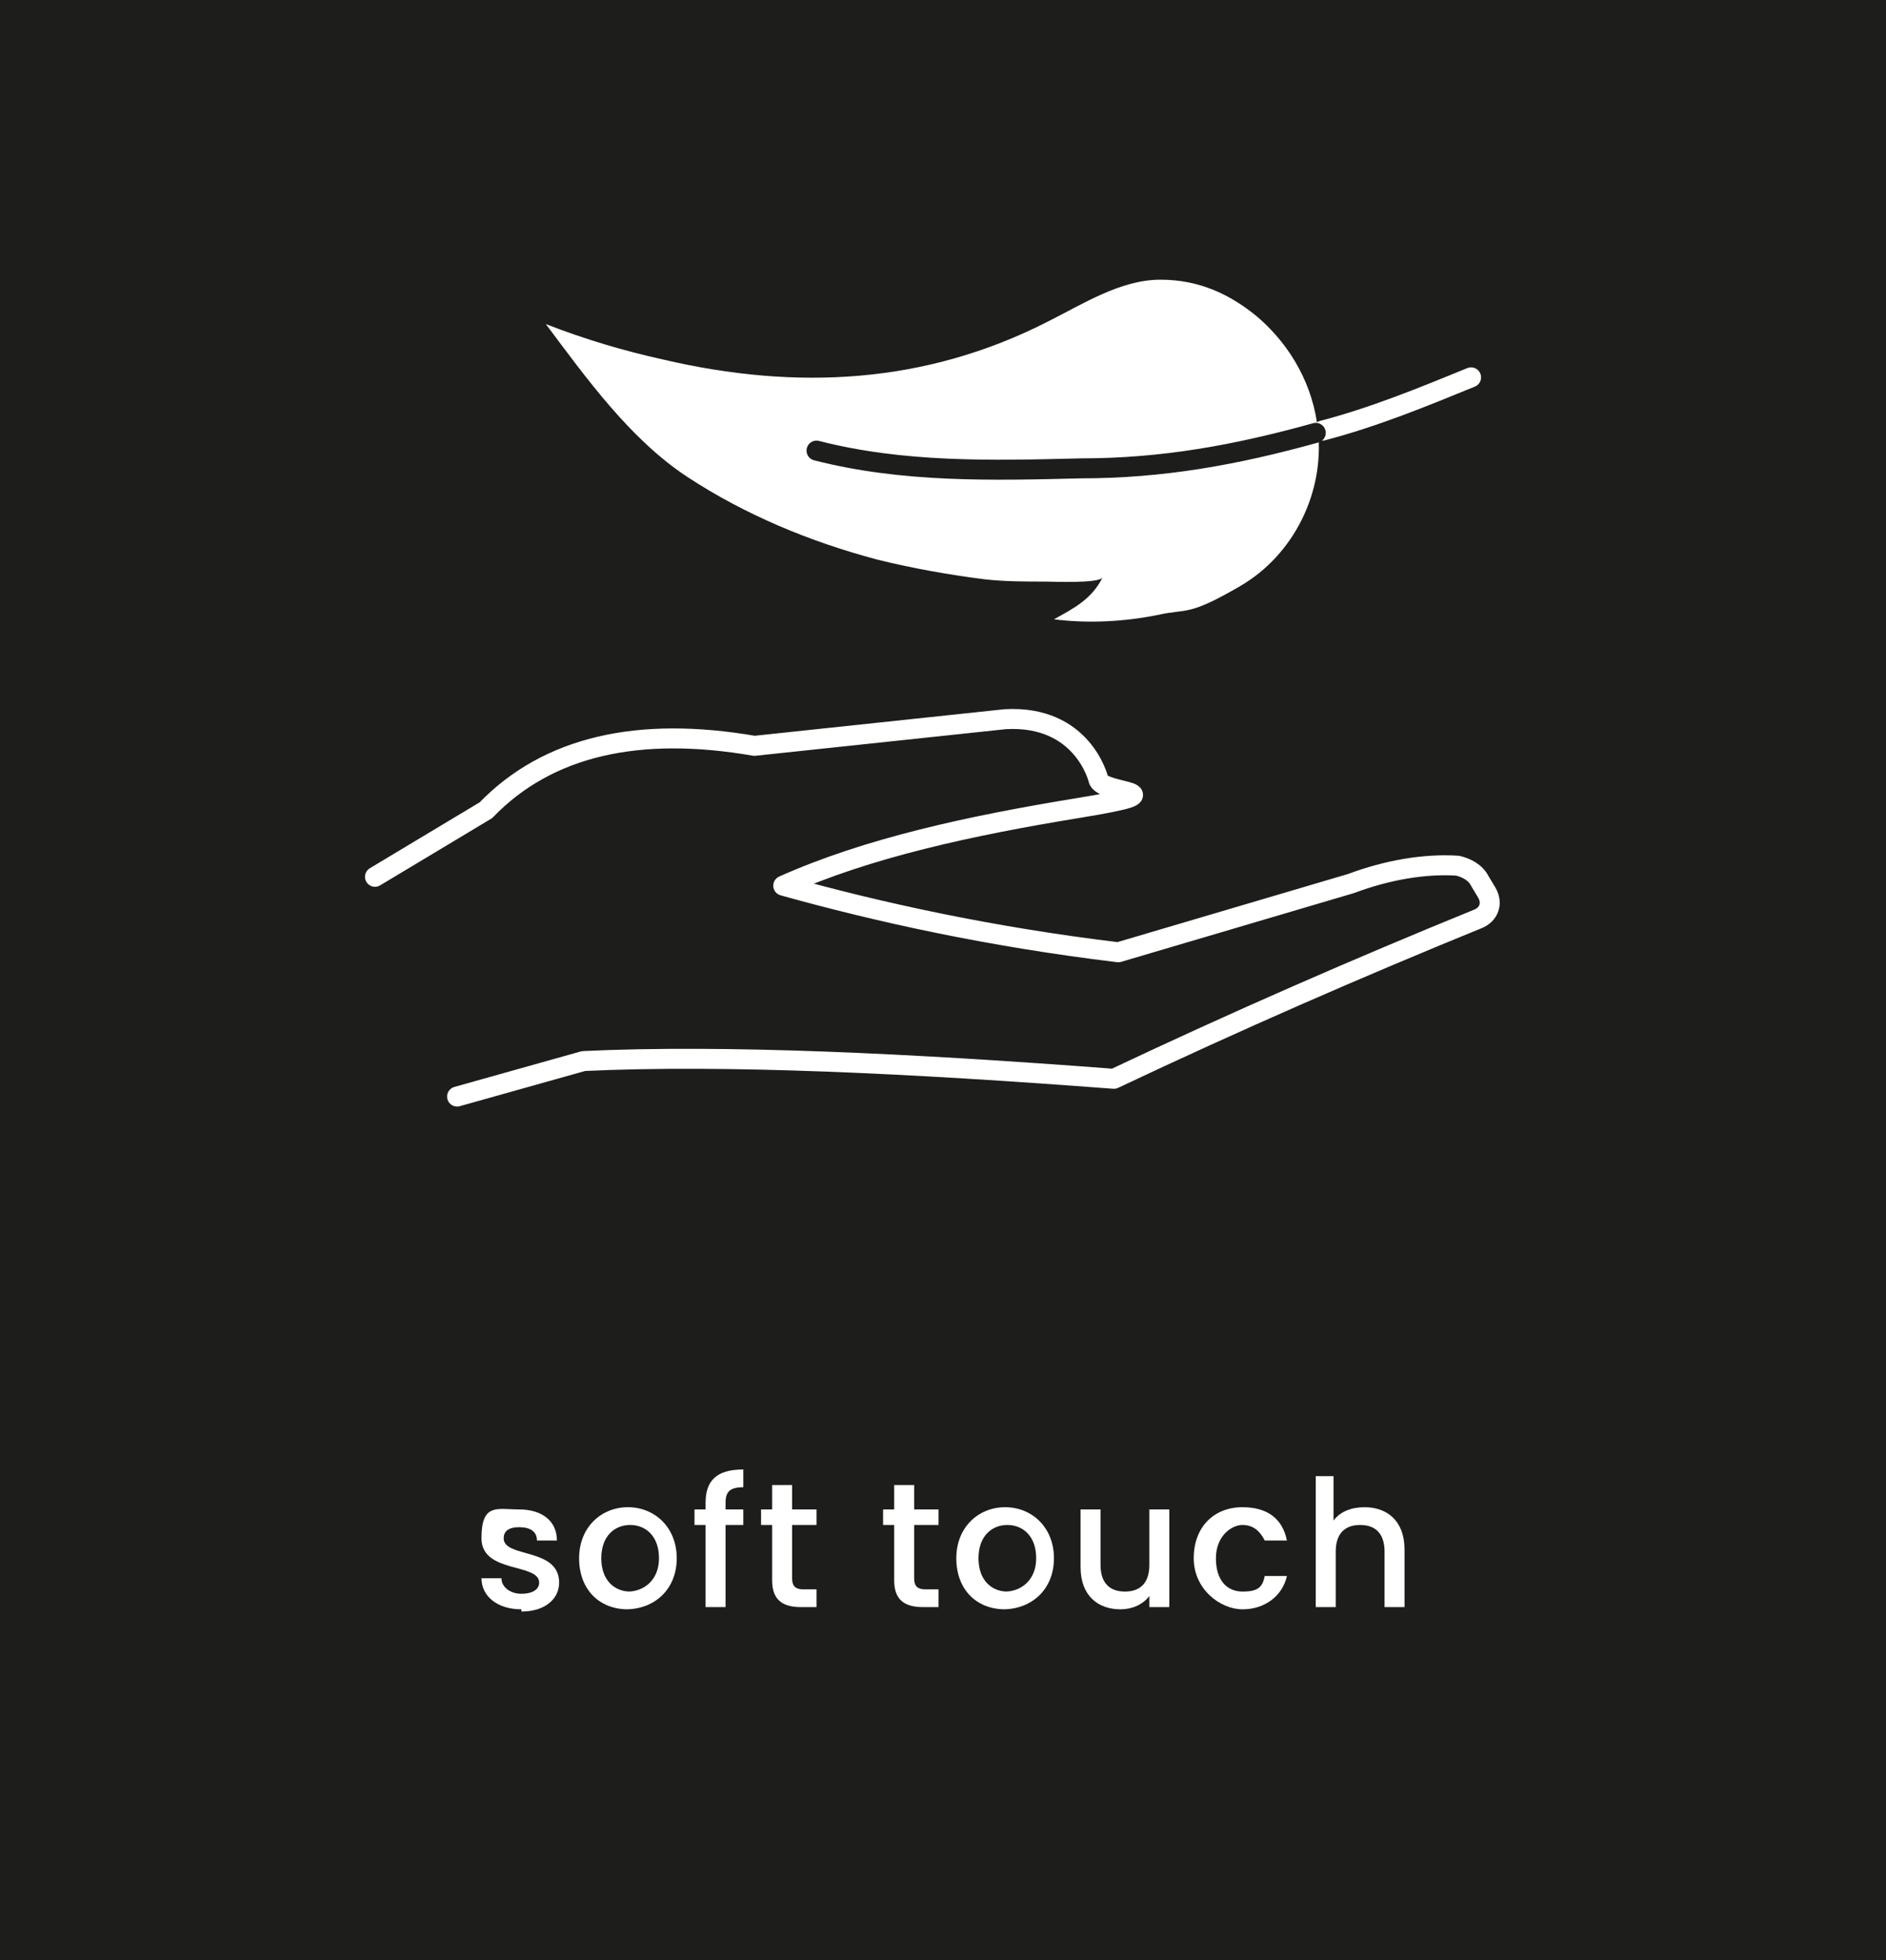
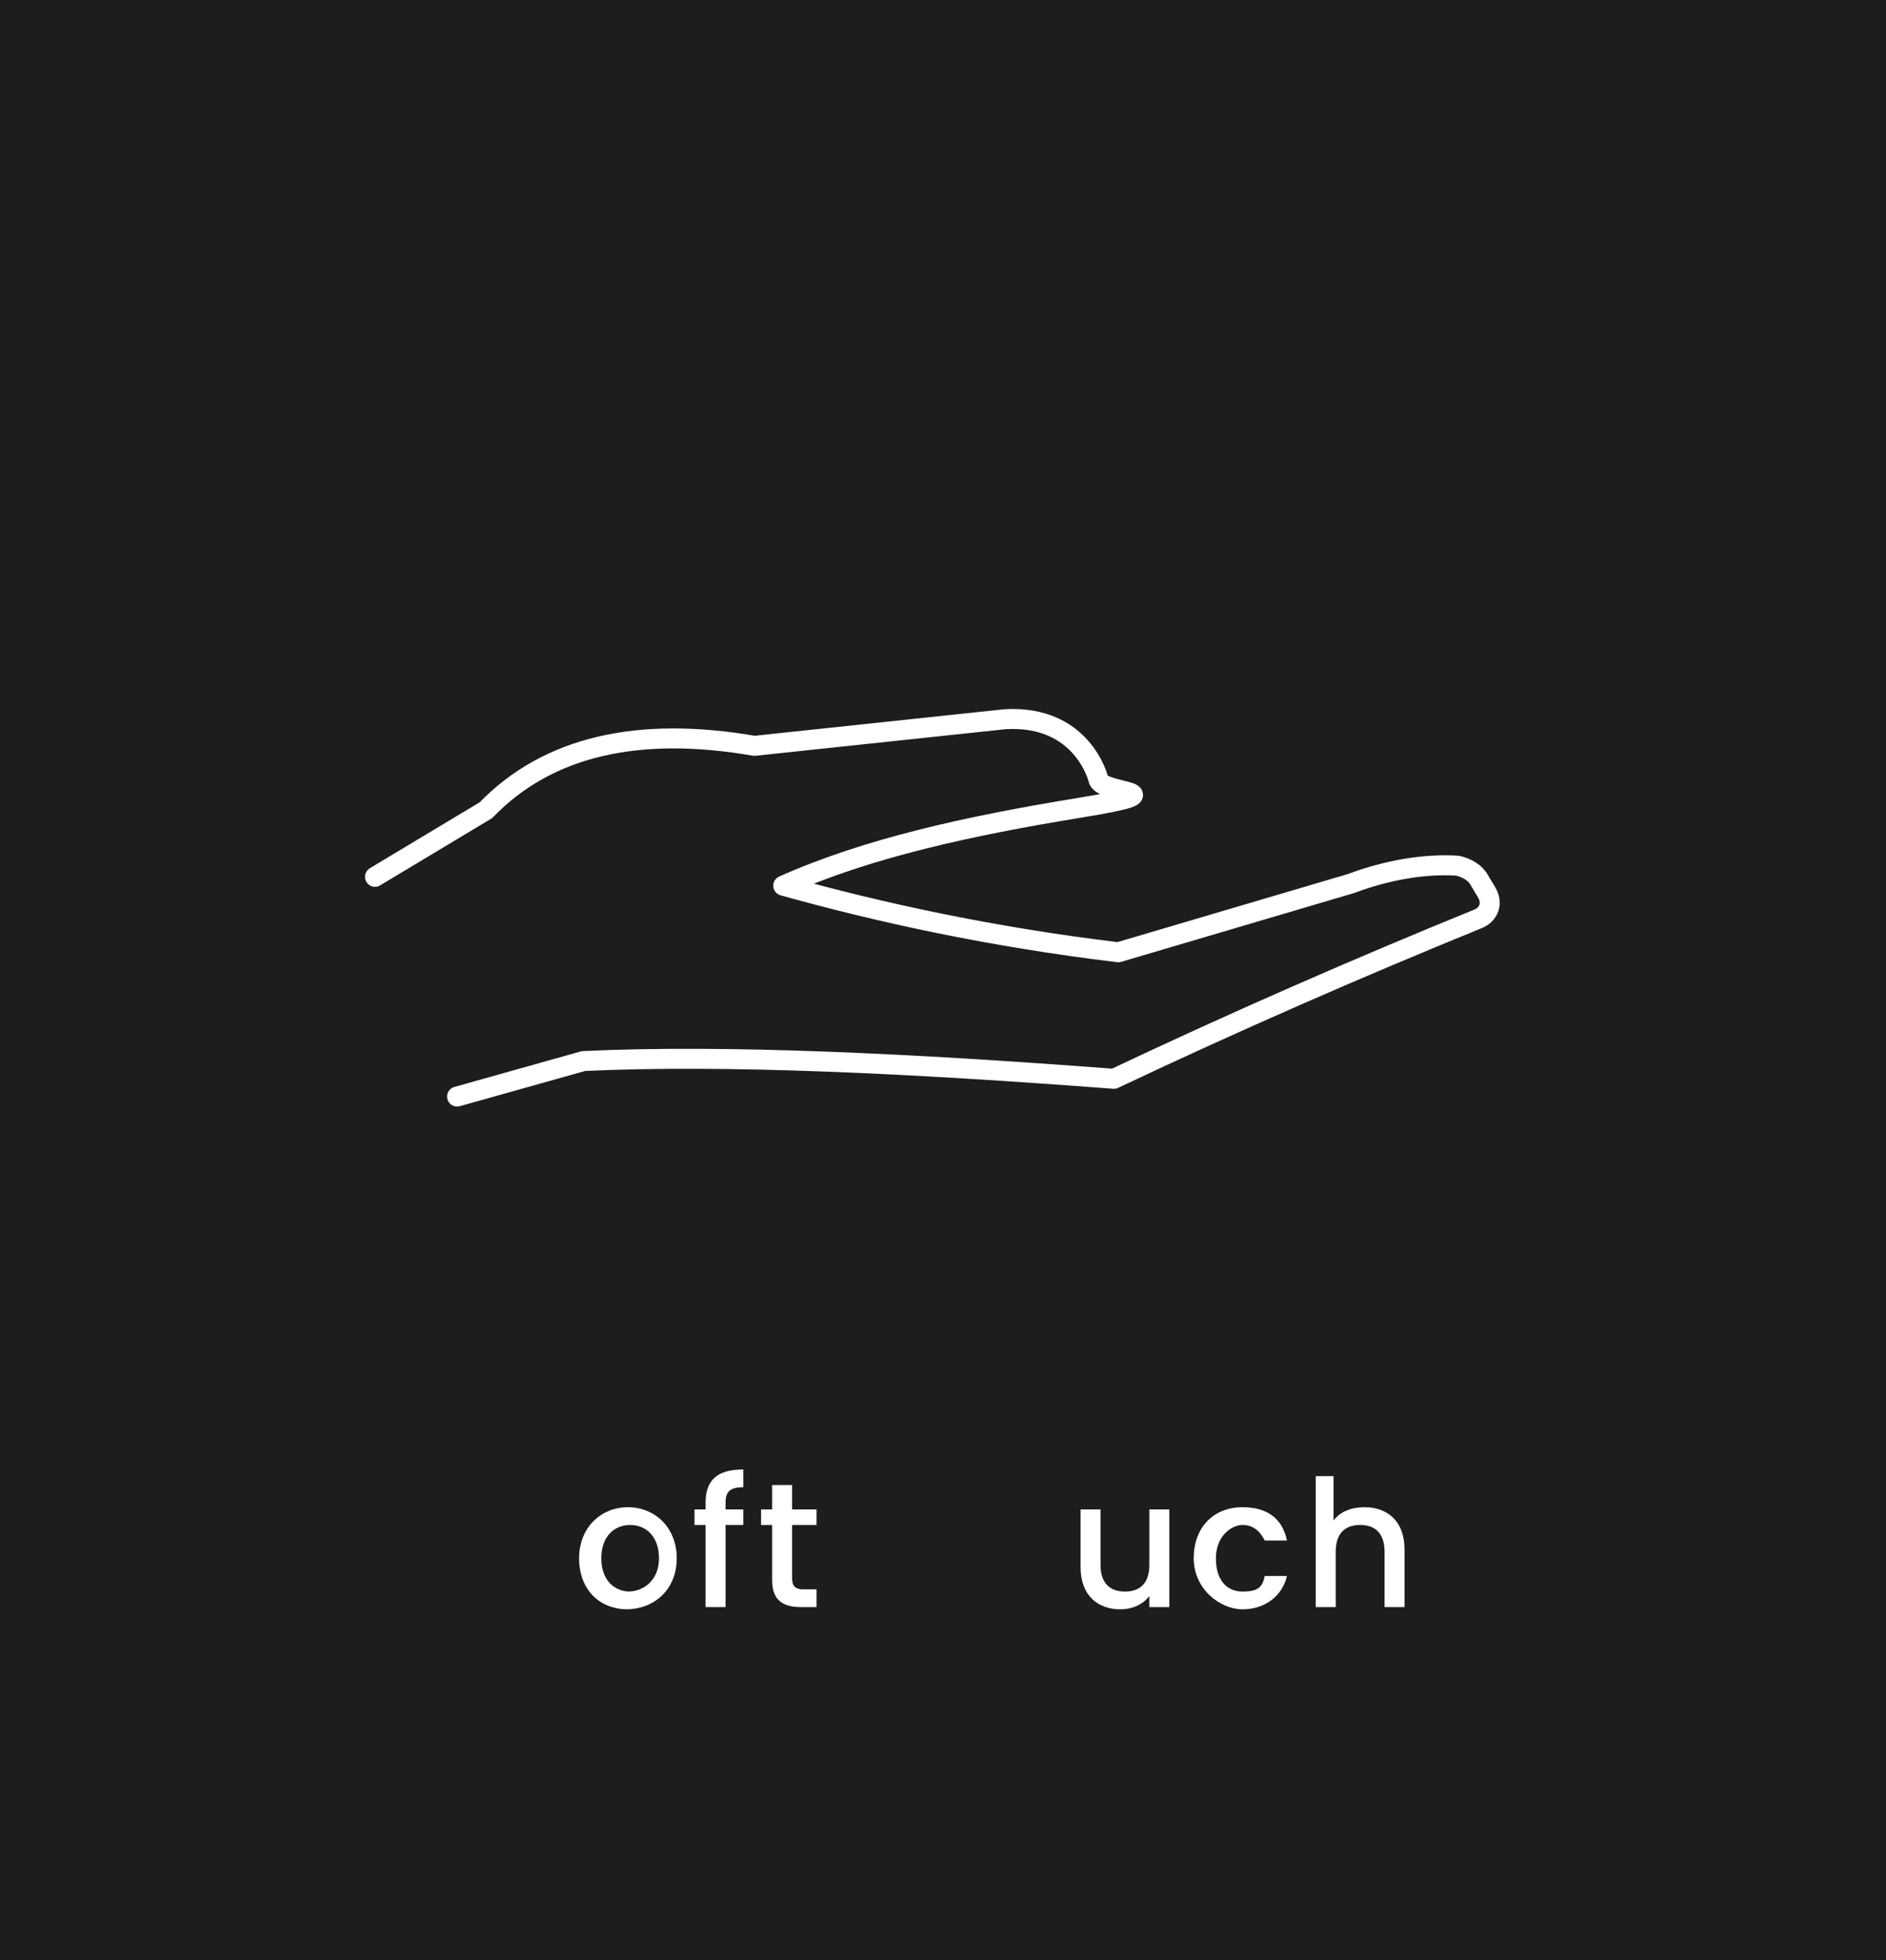
<svg xmlns="http://www.w3.org/2000/svg" id="b" viewBox="0 0 85 88.3">
  <rect x="0" y="0" width="85" height="88.3" fill="#808080" stroke="none" />
  <g id="c">
    <rect y="1.1" width="84" height="87.2" style="fill:#000; stroke-width:0px;" />
    <rect width="85" height="88.3" style="fill:#1d1e1b; stroke-width:0px;" />
    <path d="M20.6,49.4l5.7-1.6c6.4-.3,14.7.1,23.9.8,5.5-2.6,11-5,16.4-7.2.5-.2.7-.7.4-1.2l-.3-.5c-.2-.4-.6-.6-1-.7-1.5-.1-3.2.2-4.8.8l-10.5,3.1c-5.8-.7-10.8-1.8-15.1-3,3.8-1.7,8.4-2.7,13.3-3.5s1-.6.9-1.3c0,0-.7-2.9-4.2-2.7l-11.3,1.2c-5.2-.9-9.3,0-12.1,2.9l-5,3" style="fill:none; stroke:#fff; stroke-linecap:round; stroke-linejoin:round; stroke-width:.9px;" />
-     <path d="M59.4,19.4c.3,2.8-1.1,5.6-3.5,7s-2.4,1-3.7,1.3c-1.5.3-3.1.4-4.7.2.9-.5,1.7-.9,2.2-1.9-.1.3-2.3.2-2.6.2-.9,0-1.8,0-2.7-.1-1.6-.2-3.3-.5-4.9-.9-3-.8-5.9-2-8.5-3.7-2.6-1.7-4.6-4.5-6.4-6.9,1.8.7,3.5,1.2,5.3,1.6,6,1.4,11.8,1.1,17.3-1.7,1.6-.8,3.3-1.9,5.1-1.9s3.2.7,4.4,1.7c1.5,1.3,2.5,3.1,2.7,5.1Z" style="fill:#fff; stroke-width:0px;" />
-     <path d="M59.6,19.4c2.3-.6,4.5-1.5,6.7-2.4" style="fill:none; stroke:#fff; stroke-linecap:round; stroke-linejoin:round; stroke-width:.9px;" />
    <path d="M36.8,20.3c3.9,1,7.9.9,11.9.8,3.7,0,7-.6,10.6-1.6" style="fill:none; stroke:#1d1d1b; stroke-linecap:round; stroke-linejoin:round; stroke-width:.9px;" />
-     <path d="M23.5,72.5c-1.1,0-1.8-.6-1.8-1.4h.9c0,.4.4.7.9.7s.8-.2.8-.5c0-.9-2.6-.4-2.6-2s.7-1.3,1.7-1.3,1.7.5,1.7,1.4h-.9c0-.4-.3-.6-.8-.6s-.7.2-.7.5c0,.9,2.5.4,2.5,2,0,.7-.6,1.3-1.7,1.3Z" style="fill:#fff; stroke-width:0px;" />
    <path d="M28.3,72.5c-1.3,0-2.2-.9-2.2-2.3s1-2.3,2.2-2.3,2.2.9,2.2,2.3-1,2.3-2.3,2.3ZM28.3,71.7c.7,0,1.4-.5,1.4-1.5s-.6-1.5-1.3-1.5-1.3.5-1.3,1.5.6,1.5,1.3,1.5Z" style="fill:#fff; stroke-width:0px;" />
    <path d="M31.8,68.7h-.5v-.7h.5v-.3c0-1,.5-1.5,1.7-1.5v.8c-.6,0-.8.2-.8.7v.3h.8v.7h-.8v3.7h-.9v-3.7Z" style="fill:#fff; stroke-width:0px;" />
    <path d="M34.8,68.7h-.5v-.7h.5v-1.1h.9v1.1h1.1v.7h-1.1v2.4c0,.3.1.5.5.5h.6v.8h-.7c-.8,0-1.3-.3-1.3-1.2v-2.4Z" style="fill:#fff; stroke-width:0px;" />
-     <path d="M40.3,68.7h-.5v-.7h.5v-1.1h.9v1.1h1.1v.7h-1.1v2.4c0,.3.1.5.5.5h.6v.8h-.7c-.8,0-1.3-.3-1.3-1.2v-2.4Z" style="fill:#fff; stroke-width:0px;" />
-     <path d="M45.3,72.5c-1.3,0-2.2-.9-2.2-2.3s1-2.3,2.2-2.3,2.2.9,2.2,2.3-1,2.3-2.3,2.3ZM45.3,71.7c.7,0,1.4-.5,1.4-1.5s-.6-1.5-1.3-1.5-1.3.5-1.3,1.5.6,1.5,1.3,1.5Z" style="fill:#fff; stroke-width:0px;" />
    <path d="M52.7,72.4h-.9v-.5c-.3.4-.8.6-1.3.6-1,0-1.8-.6-1.8-1.9v-2.6h.9v2.5c0,.8.4,1.2,1.1,1.2s1.1-.4,1.1-1.2v-2.5h.9v4.4Z" style="fill:#fff; stroke-width:0px;" />
    <path d="M56,67.9c1.1,0,1.8.5,2,1.5h-1c-.2-.4-.5-.7-1-.7s-1.2.5-1.2,1.5.5,1.5,1.2,1.5.9-.2,1-.7h1c-.2.9-1,1.5-2,1.5s-2.2-.9-2.2-2.3.9-2.3,2.2-2.3Z" style="fill:#fff; stroke-width:0px;" />
    <path d="M59.2,66.5h.9v2c.3-.4.8-.6,1.4-.6,1,0,1.8.6,1.8,1.9v2.6h-.9v-2.5c0-.8-.4-1.2-1.1-1.2s-1.1.4-1.1,1.2v2.5h-.9v-5.9Z" style="fill:#fff; stroke-width:0px;" />
  </g>
</svg>